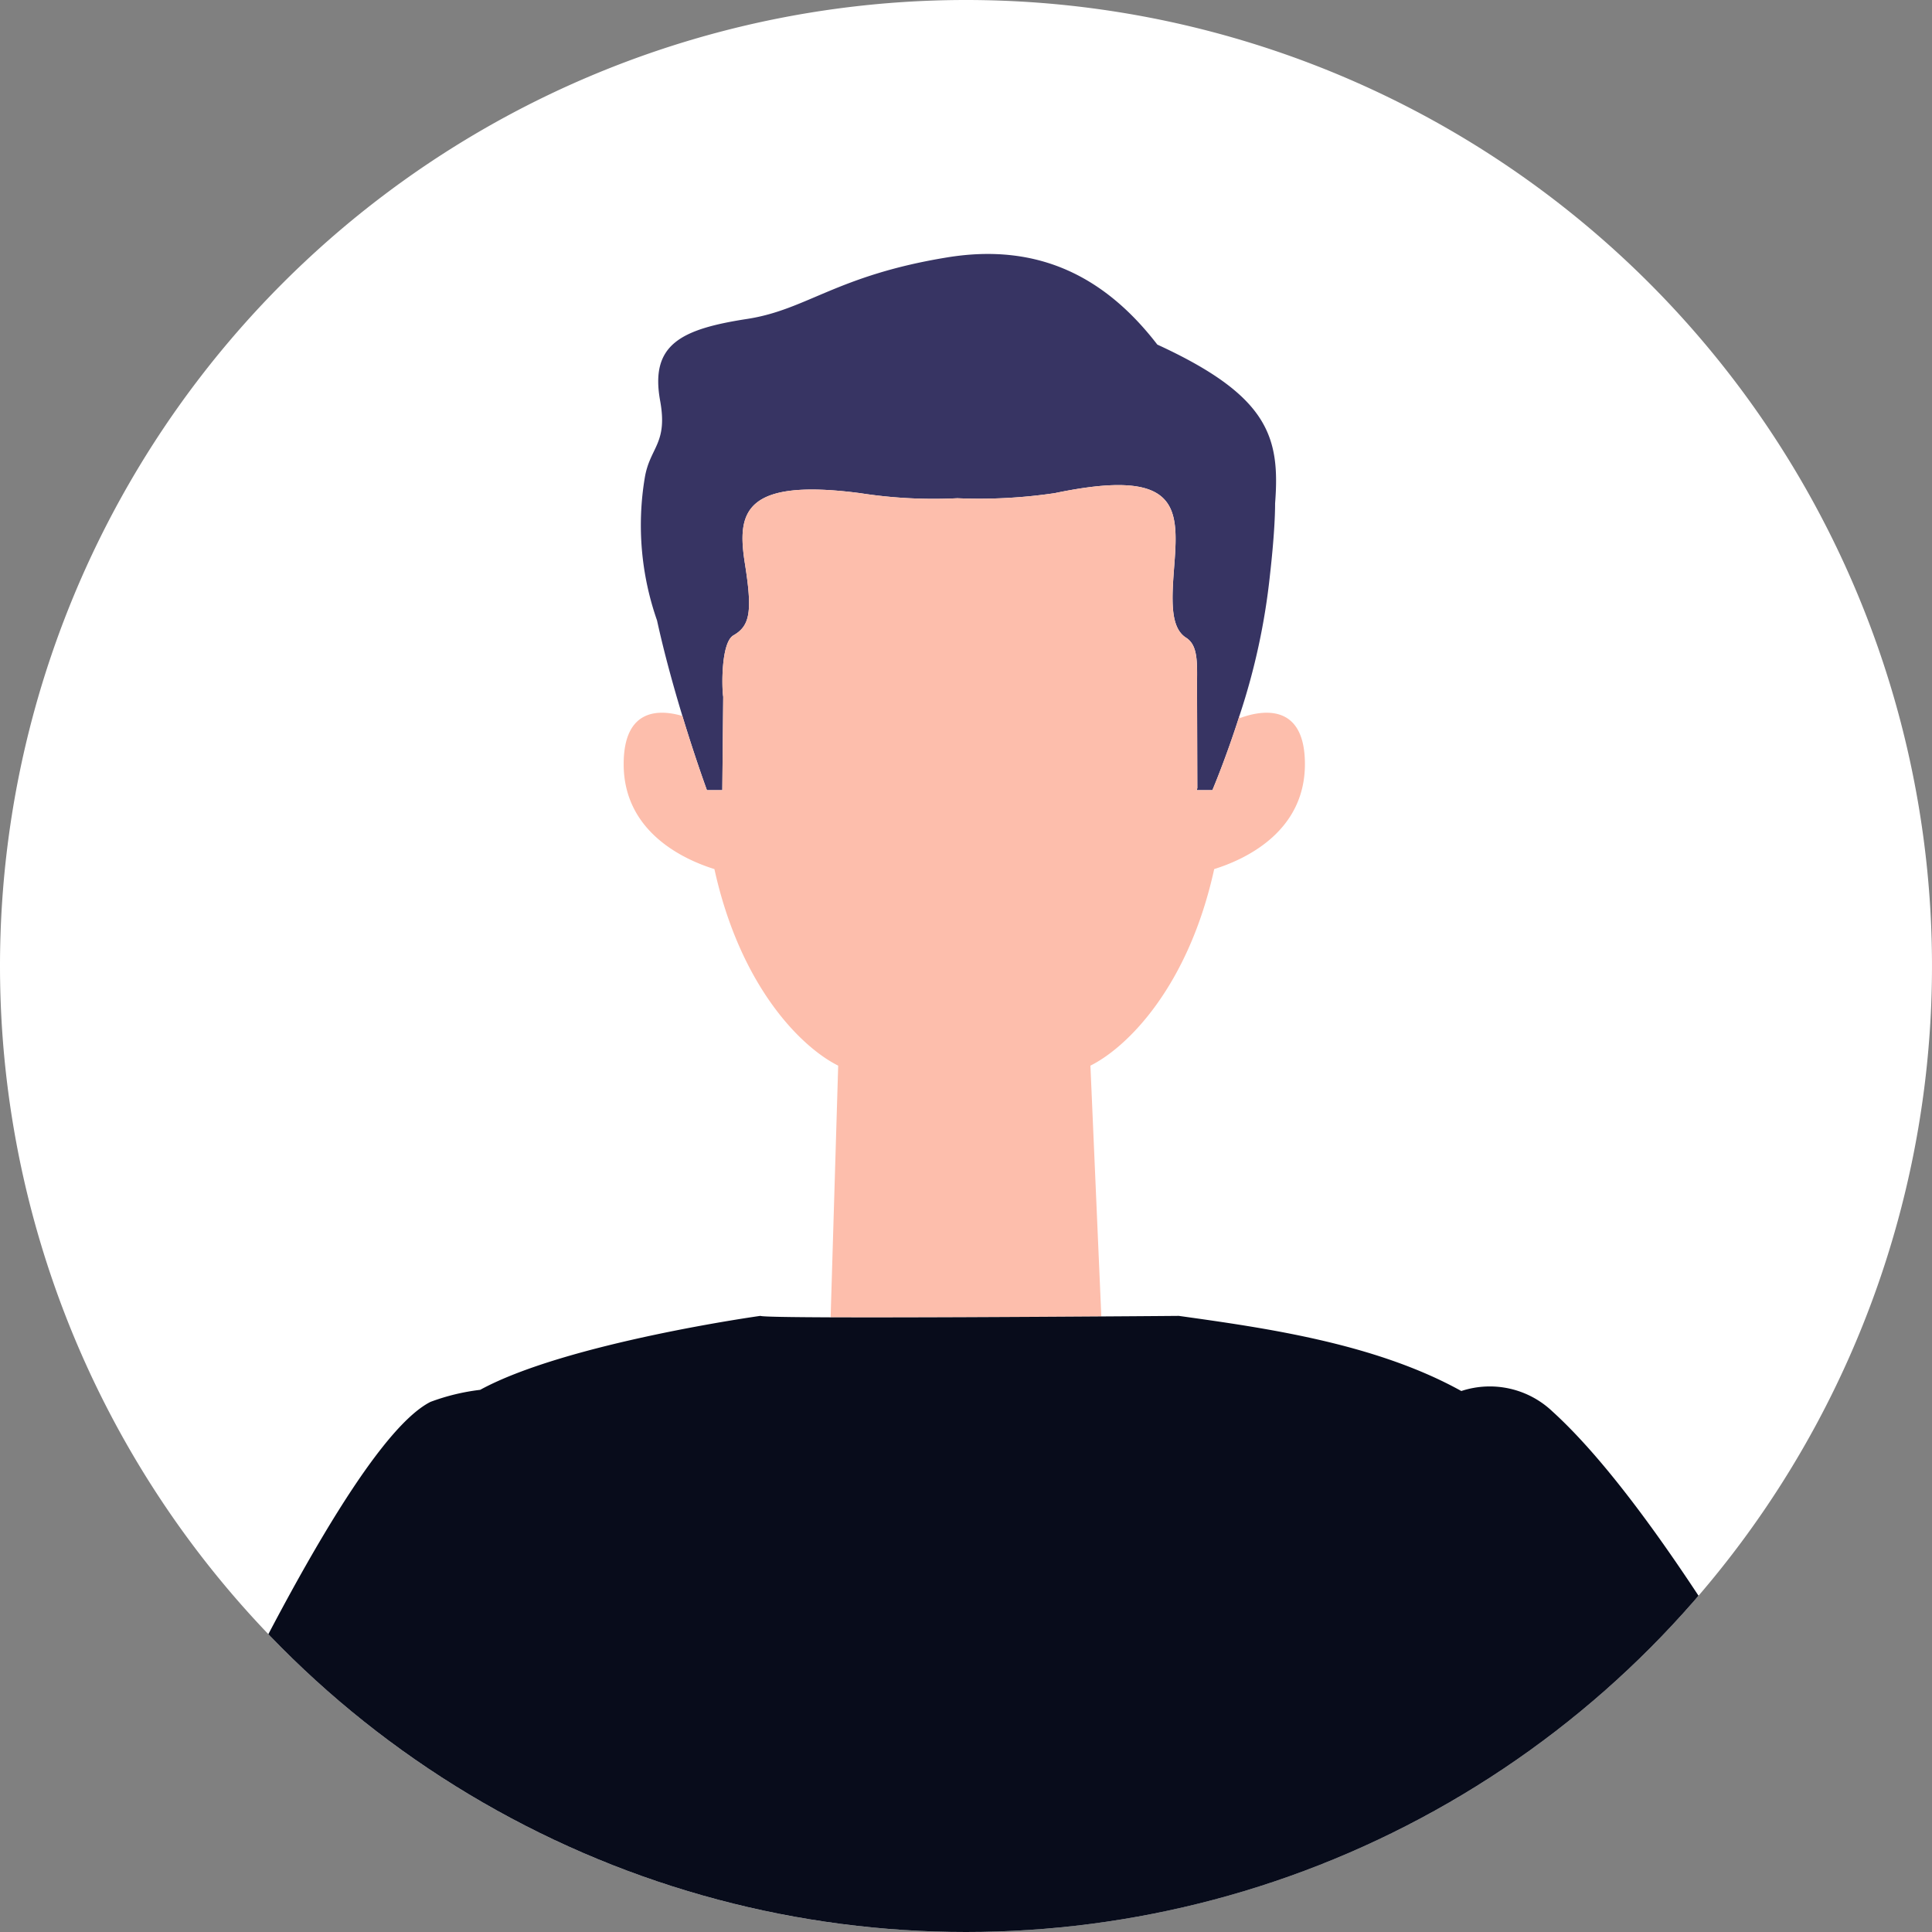
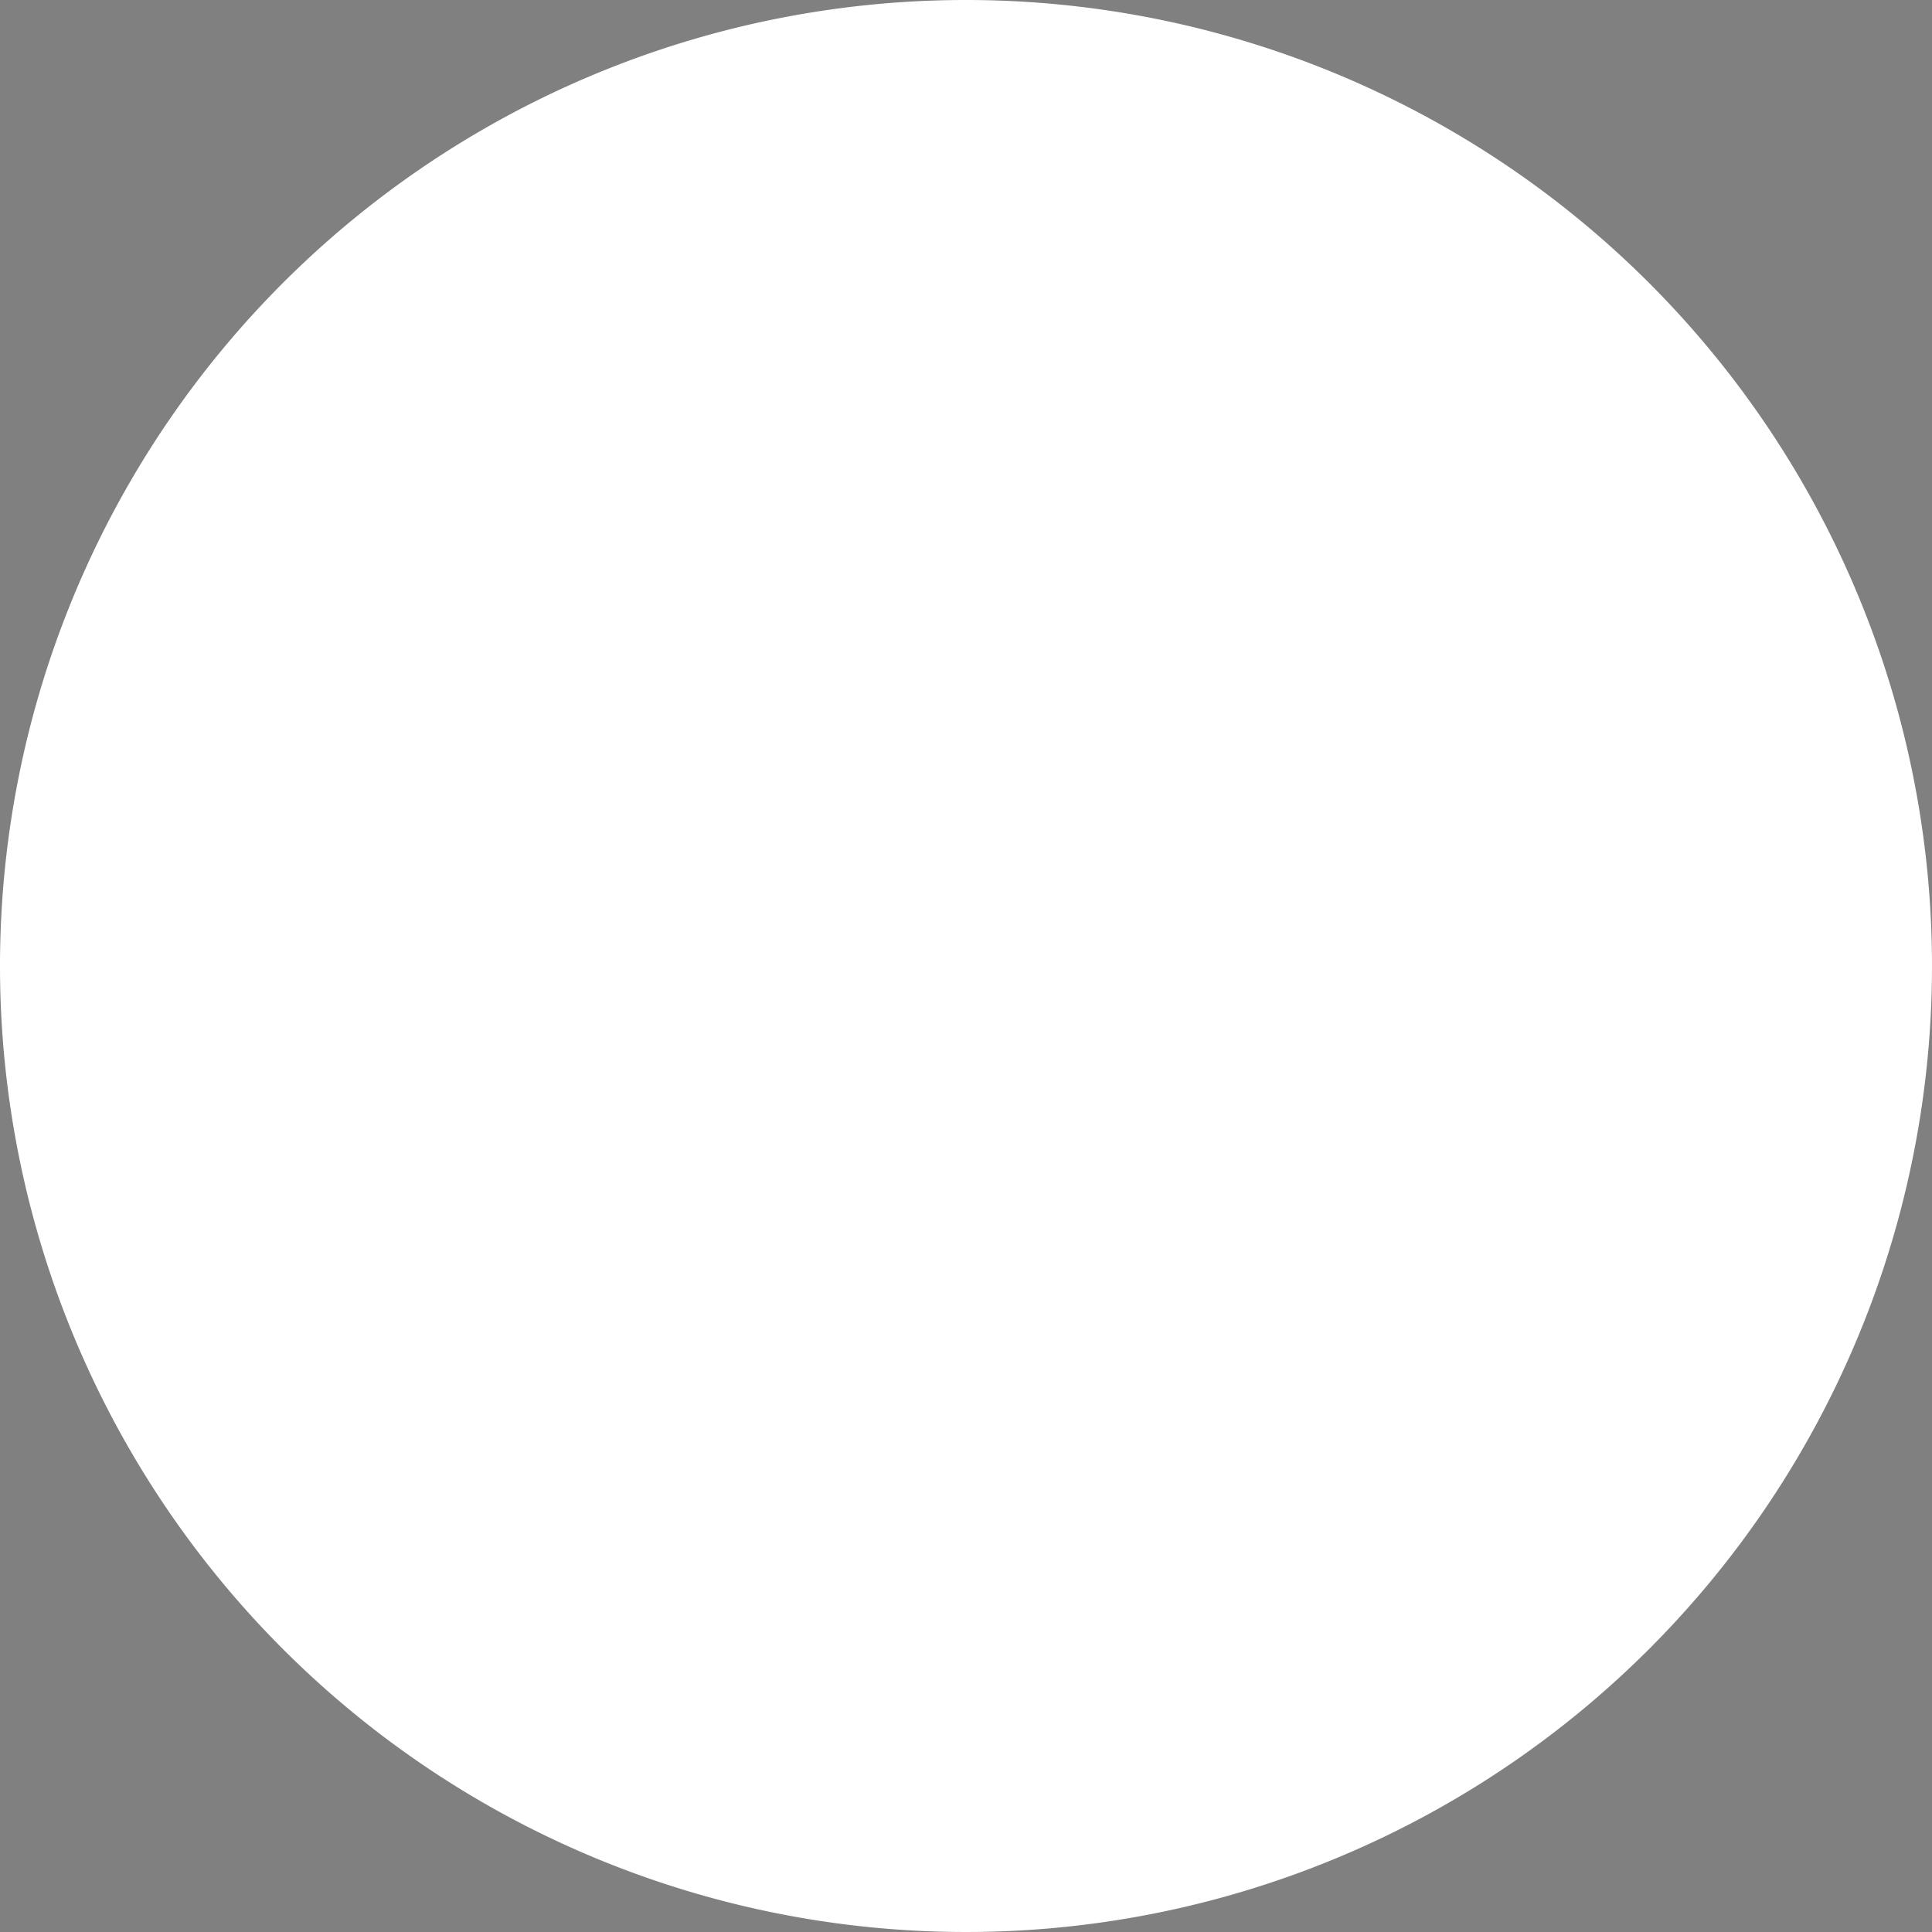
<svg xmlns="http://www.w3.org/2000/svg" width="90" height="90" viewBox="0 0 90 90">
  <rect x="0" y="0" width="90" height="90" fill="#808080" stroke="none" />
  <defs>
    <clipPath id="clip-path">
-       <circle id="Ellipse_552" data-name="Ellipse 552" cx="45" cy="45" r="45" transform="translate(262 1017)" fill="#fff" stroke="#707070" stroke-width="1" />
-     </clipPath>
+       </clipPath>
    <clipPath id="clip-path-2">
      <rect id="Rectangle_13971" data-name="Rectangle 13971" width="97.397" height="121.038" fill="none" />
    </clipPath>
  </defs>
  <g id="Group_75347" data-name="Group 75347" transform="translate(-283 -7481)">
    <path id="Path_361086" data-name="Path 361086" d="M45,0A45,45,0,1,1,0,45,45,45,0,0,1,45,0Z" transform="translate(283 7481)" fill="#fff" />
    <g id="Mask_Group_58521" data-name="Mask Group 58521" transform="translate(21 6464)" clip-path="url(#clip-path)">
      <g id="Group_75106" data-name="Group 75106" transform="translate(-180 -234.908)">
        <g id="Group_75105" data-name="Group 75105" transform="translate(442 1264)">
          <g id="Group_75104" data-name="Group 75104" transform="translate(-4.396 -0.263)">
            <g id="Group_75103" data-name="Group 75103" transform="translate(0 0)" clip-path="url(#clip-path-2)">
              <path id="Path_361067" data-name="Path 361067" d="M45.355,4.219c-2.388-3.1-5.49-4.763-9.789-4.058C30.422,1,29.029,2.6,26.256,3.026c-3.1.478-4.538,1.193-4.058,3.819.363,2.007-.479,2.15-.717,3.583a13.439,13.439,0,0,0,.571,6.644c.342,1.563.78,3.129,1.182,4.452.611,2.012,1.143,3.455,1.143,3.455h.716l.043-4.35c-.069-.413-.109-2.531.478-2.864.783-.447.881-1.132.534-3.33-.37-2.338-.13-4.009,5.361-3.293a22.158,22.158,0,0,0,4.536.238,23.9,23.9,0,0,0,4.536-.238c5.731-1.195,5.776.625,5.572,3.293-.125,1.626-.219,2.957.543,3.441.526.334.526,1.05.511,2.089l.014,4.914-.024.1h.725s.627-1.466,1.282-3.528a31.037,31.037,0,0,0,1.4-6.488c0-.011.24-2.007.24-3.343.238-3.1-.3-5.014-5.491-7.4" transform="translate(12.951 0.001)" fill="#373463" />
              <path id="Path_361068" data-name="Path 361068" d="M43.053,45.423l-.508-11.682c1.74-.87,4.57-3.7,5.766-9.157,1.349-.418,4.226-1.685,4.226-4.887,0-2.971-2.15-2.475-3.037-2.143,0-.058,0-.117.008-.174-.654,2.061-1.282,3.528-1.282,3.528H47.5l.024-.1-.014-4.914c.014-1.039.014-1.756-.511-2.089-.762-.484-.669-1.815-.543-3.441.2-2.668.159-4.488-5.572-3.293a24.045,24.045,0,0,1-4.536.238,22.288,22.288,0,0,1-4.536-.238c-5.491-.717-5.731.955-5.361,3.293.347,2.2.249,2.883-.534,3.33-.587.333-.547,2.451-.478,2.864l-.043,4.35H24.68s-.532-1.444-1.143-3.457c-1-.294-2.735-.424-2.735,2.246,0,3.2,2.877,4.468,4.227,4.887,1.2,5.459,4.025,8.287,5.766,9.157l-.352,11.722c3.489.014,9-.016,12.61-.04" transform="translate(12.647 4.072)" fill="#fdbeac" />
-               <path id="Path_361069" data-name="Path 361069" d="M76.712,35.217a4.234,4.234,0,0,0-4.242-.95c-4.02-2.23-9.169-2.941-13.161-3.5v0s-1.474.013-3.611.026c-3.613.024-9.119.055-12.608.042-1.9-.008-3.209-.027-3.271-.069,0,0-9.054,1.261-13.055,3.446a9.965,9.965,0,0,0-2.314.561C19.206,37.426,7.114,66.117.672,82.185a9.29,9.29,0,0,0,7.11,12.622l12.77,2.111c-.082,1.674-.178,3.491-.288,5.416H78.854c-.312-5.572-.519-10.256-.531-12.986-.013-3.382.079-10.315.195-17.731,2.521,4.962,5.269,10.352,7.466,14.388a14.9,14.9,0,0,0,8.554,7.064l2.859-24.3C91.726,57.341,82.9,40.832,76.712,35.217" transform="translate(0 18.703)" fill="#080c1b" />
+               <path id="Path_361069" data-name="Path 361069" d="M76.712,35.217a4.234,4.234,0,0,0-4.242-.95v0s-1.474.013-3.611.026c-3.613.024-9.119.055-12.608.042-1.9-.008-3.209-.027-3.271-.069,0,0-9.054,1.261-13.055,3.446a9.965,9.965,0,0,0-2.314.561C19.206,37.426,7.114,66.117.672,82.185a9.29,9.29,0,0,0,7.11,12.622l12.77,2.111c-.082,1.674-.178,3.491-.288,5.416H78.854c-.312-5.572-.519-10.256-.531-12.986-.013-3.382.079-10.315.195-17.731,2.521,4.962,5.269,10.352,7.466,14.388a14.9,14.9,0,0,0,8.554,7.064l2.859-24.3C91.726,57.341,82.9,40.832,76.712,35.217" transform="translate(0 18.703)" fill="#080c1b" />
            </g>
          </g>
        </g>
      </g>
    </g>
  </g>
</svg>